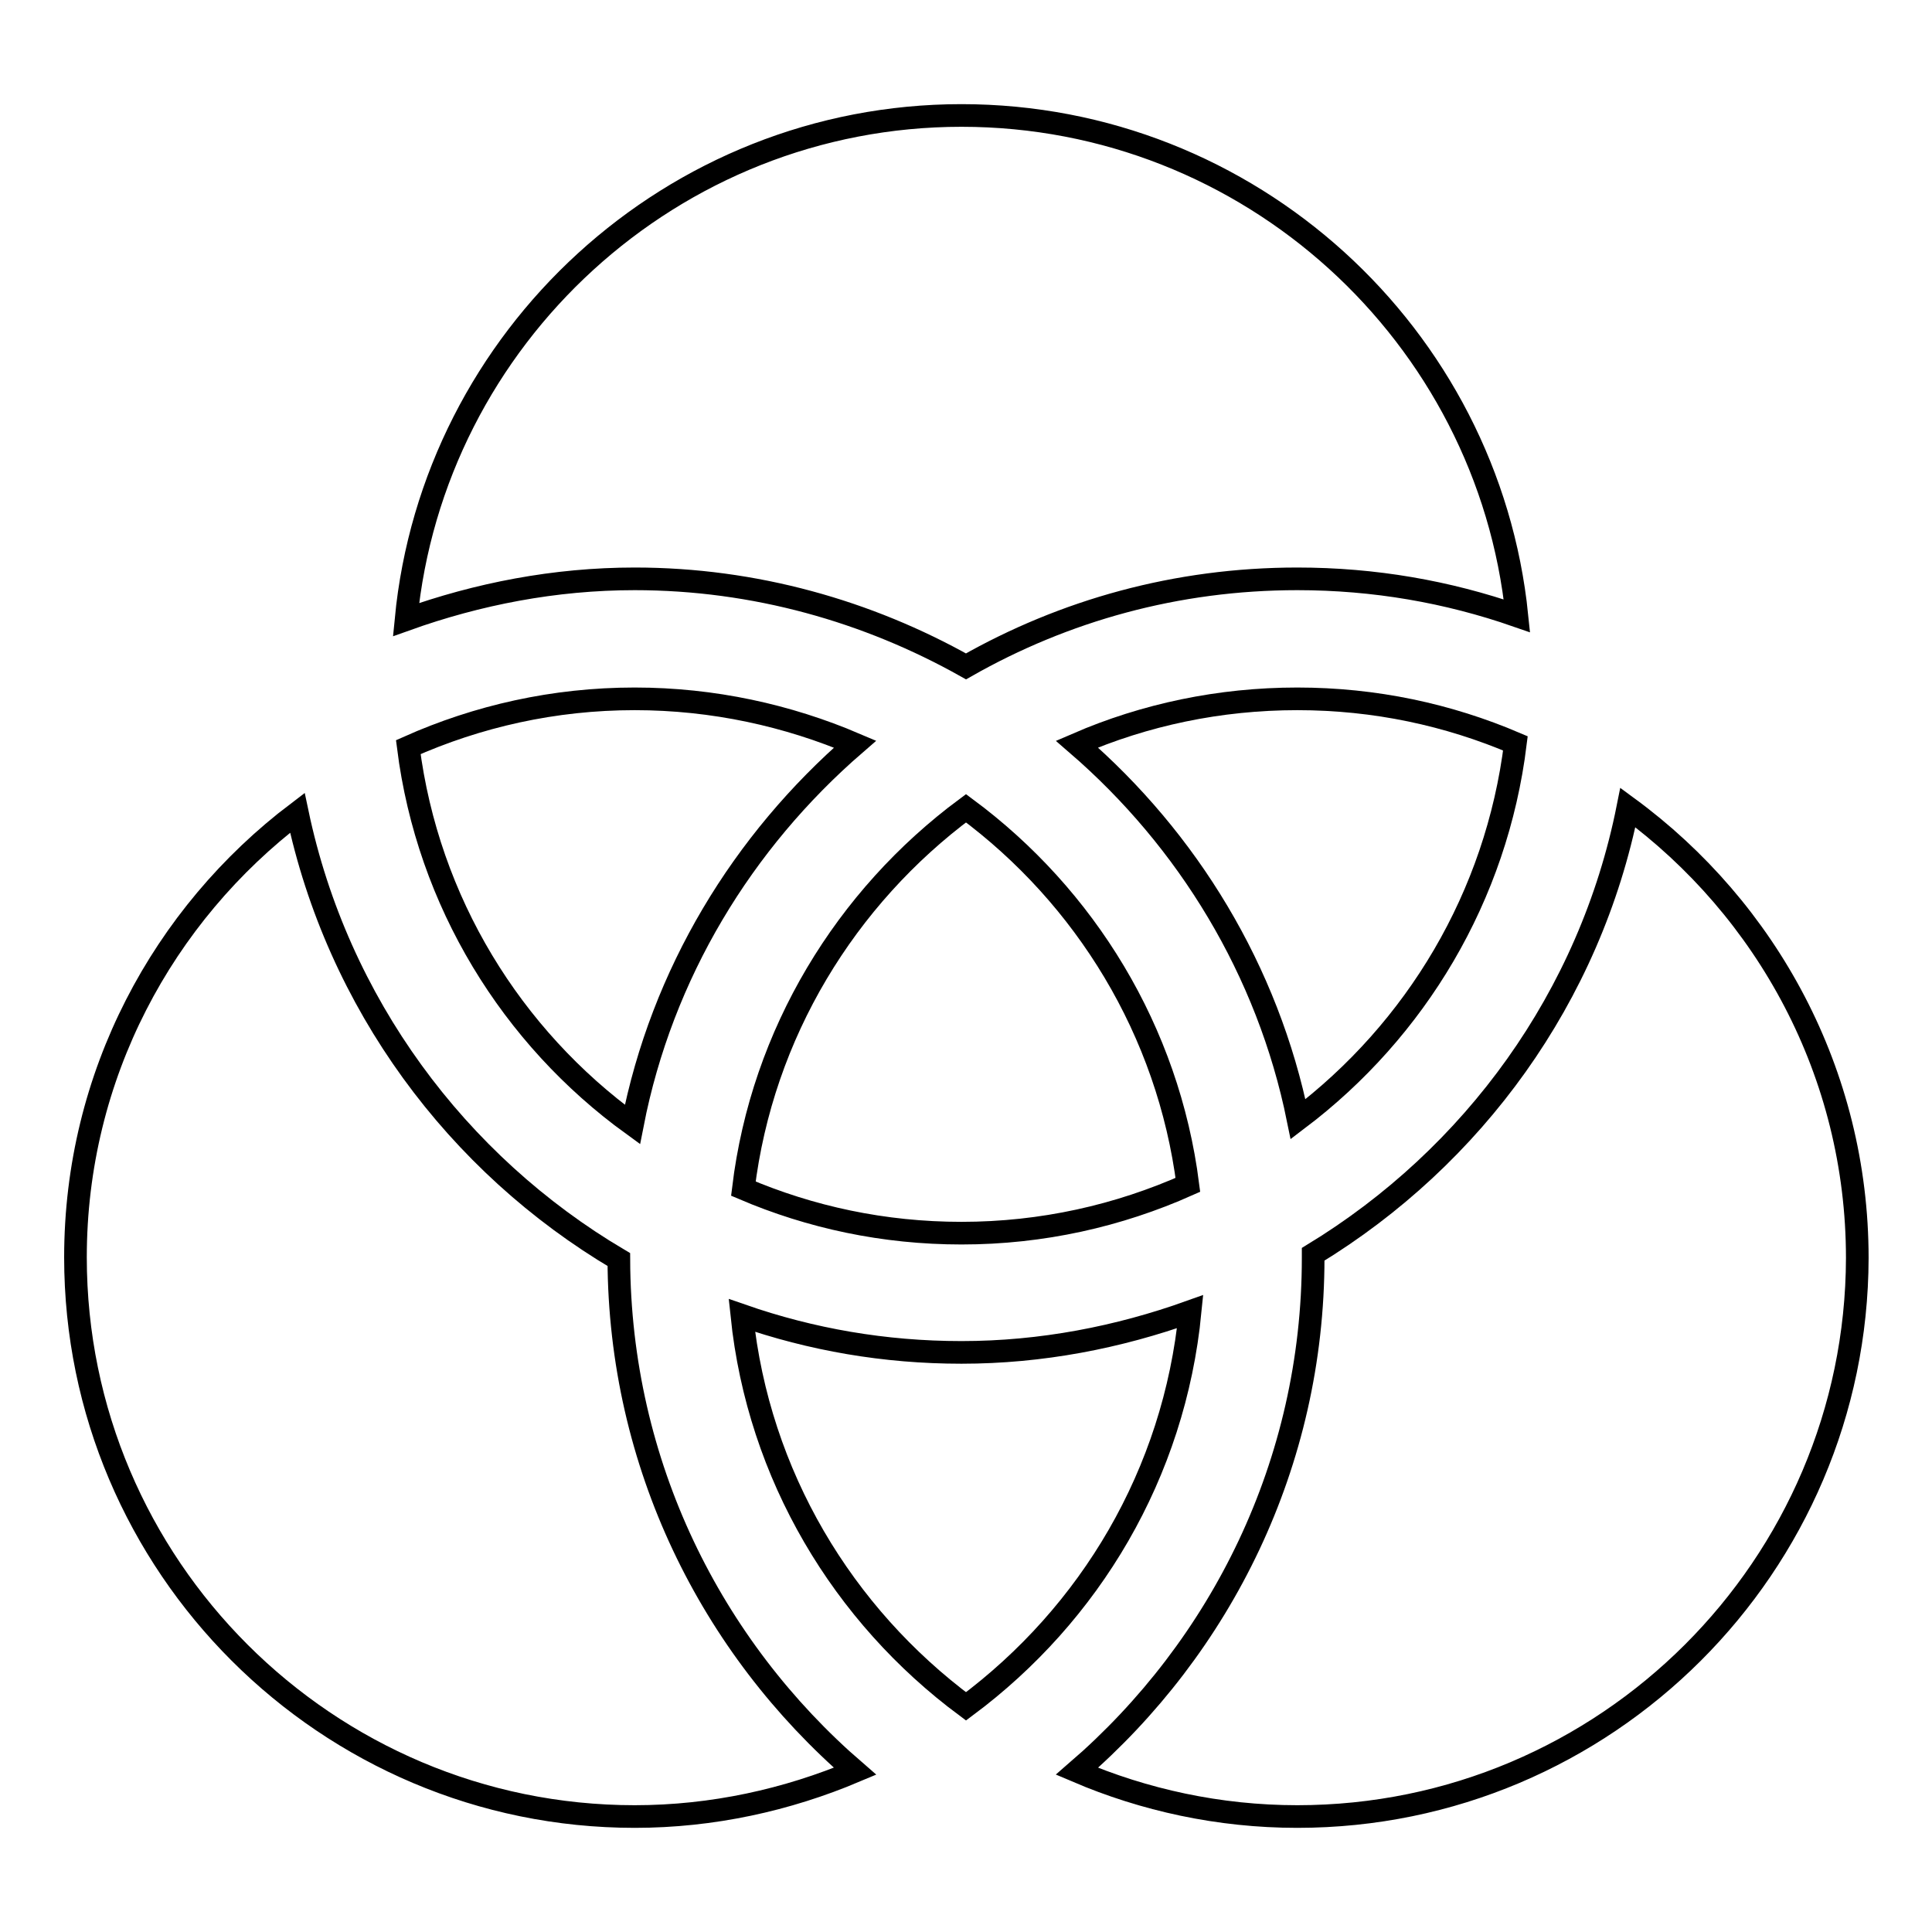
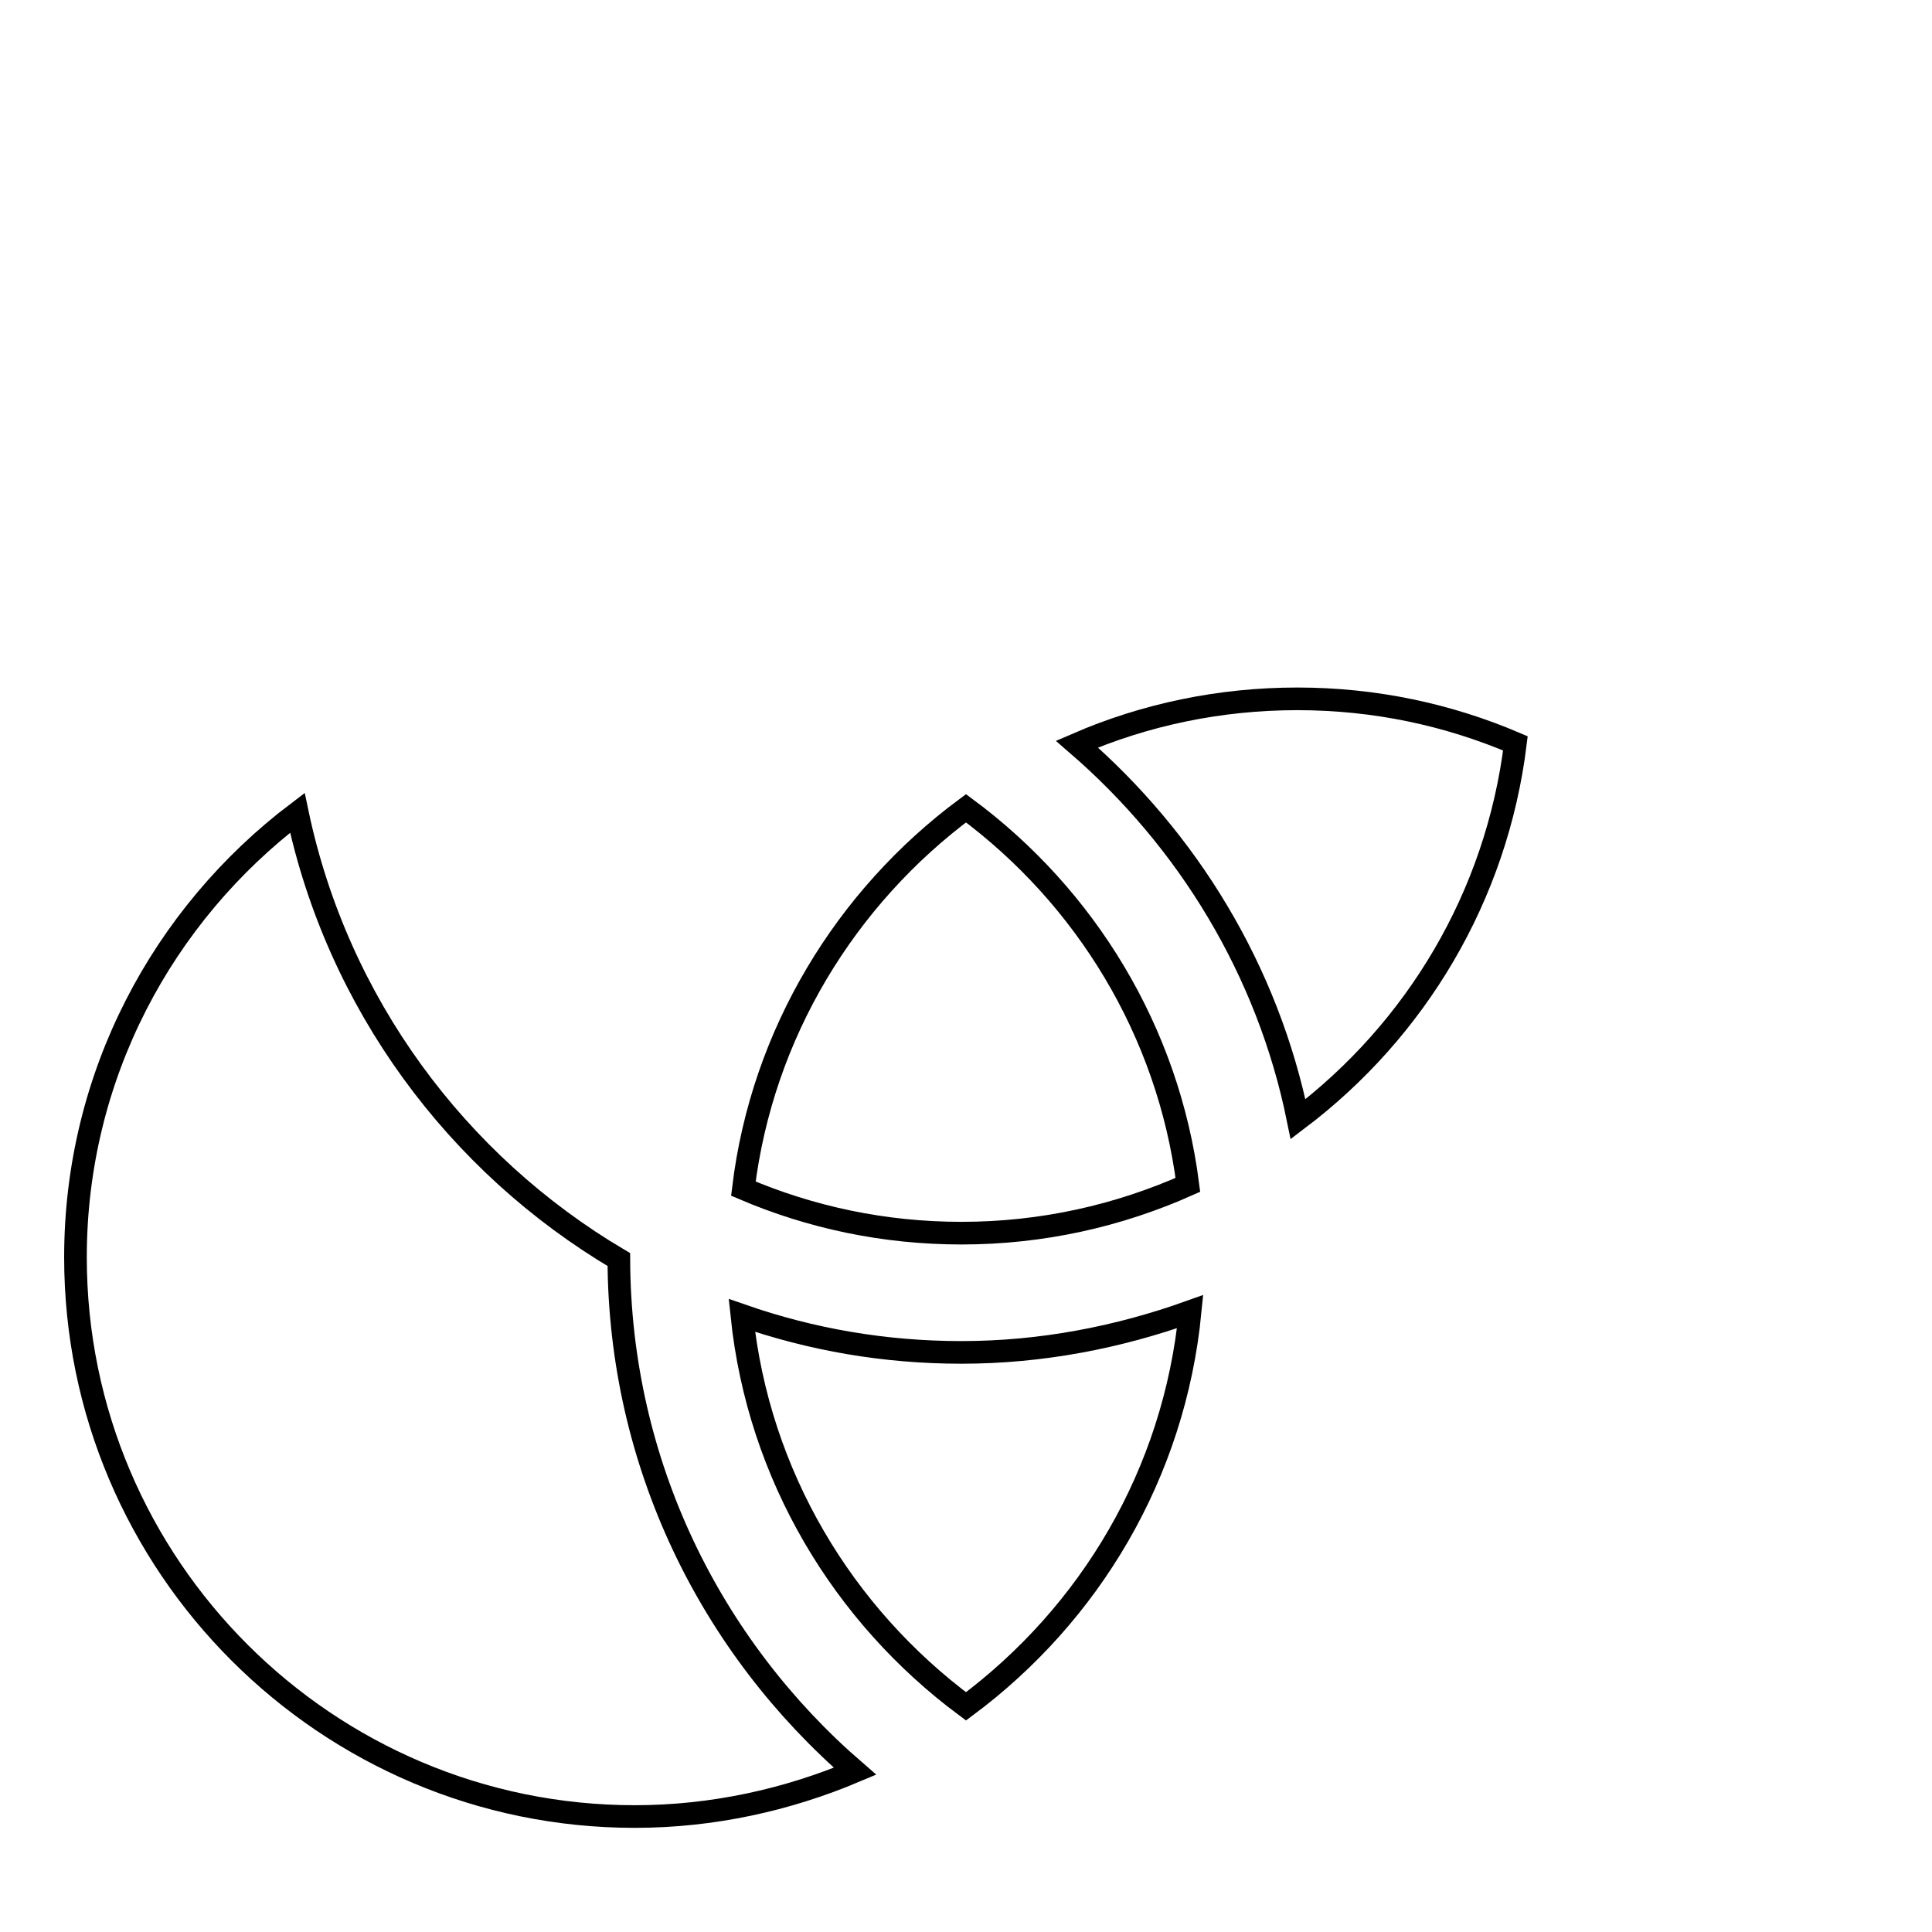
<svg xmlns="http://www.w3.org/2000/svg" version="1.1" x="0px" y="0px" viewBox="0 0 256 256" enable-background="new 0 0 256 256" xml:space="preserve">
  <g>
    <g>
      <g>
        <g>
          <path stroke-width="3" fill-opacity="0" stroke="#000000" d="M128,226.1c-16.3-12.1-27.5-30.6-29.7-51.8c9.2,3.2,18.9,4.9,29.1,4.9c10.6,0,20.8-2,30.3-5.4C155.6,195.3,144.4,213.9,128,226.1z" />
-           <path stroke-width="3" fill-opacity="0" stroke="#000000" d="M54.1,99c9.2-4.1,19.3-6.4,30-6.4c10.4,0,20.3,2.2,29.2,6c-14.9,12.9-25.6,30.4-29.5,50.4C67.8,137.4,56.7,119.5,54.1,99z" />
          <path stroke-width="3" fill-opacity="0" stroke="#000000" d="M127.4,163.4c-10.3,0-20-2.1-28.9-5.9c2.5-20.6,13.6-38.6,29.5-50.4c15.8,11.7,26.8,29.5,29.4,49.9C148.2,161.1,138.1,163.4,127.4,163.4z" />
          <path stroke-width="3" fill-opacity="0" stroke="#000000" d="M142.7,98.6c9-3.9,18.9-6,29.2-6c10.3,0,20,2.1,28.9,5.9c-2.5,20.3-13.2,38-28.8,49.8C168,128.6,157.4,111.3,142.7,98.6z" />
-           <path stroke-width="3" fill-opacity="0" stroke="#000000" d="M127.4,15.3c38.2,0,69.8,29.1,73.6,66.3c-9.2-3.2-18.9-4.9-29.1-4.9c-16,0-30.9,4.2-43.9,11.6c-13-7.3-28-11.6-43.9-11.6c-10.6,0-20.8,2-30.3,5.4C57.4,44.7,89.1,15.3,127.4,15.3z" />
          <path stroke-width="3" fill-opacity="0" stroke="#000000" d="M84.1,240.7c-40.8,0-74.1-33.2-74.1-74.1c0-24.1,11.6-45.4,29.4-58.9c5.3,25.2,21.1,46.5,42.6,59.2c0.1,27.1,12.2,51.3,31.3,67.8C104.3,238.5,94.4,240.7,84.1,240.7z" />
-           <path stroke-width="3" fill-opacity="0" stroke="#000000" d="M171.9,240.7c-10.4,0-20.3-2.2-29.2-6c19.1-16.5,31.3-40.8,31.3-68c0-0.1,0-0.3,0-0.5c21.2-12.9,36.7-34.1,41.7-59.2c18.4,13.5,30.4,35.2,30.4,59.7C246,207.5,212.8,240.7,171.9,240.7z" />
        </g>
      </g>
      <g />
      <g />
      <g />
      <g />
      <g />
      <g />
      <g />
      <g />
      <g />
      <g />
      <g />
      <g />
      <g />
      <g />
      <g />
    </g>
  </g>
</svg>